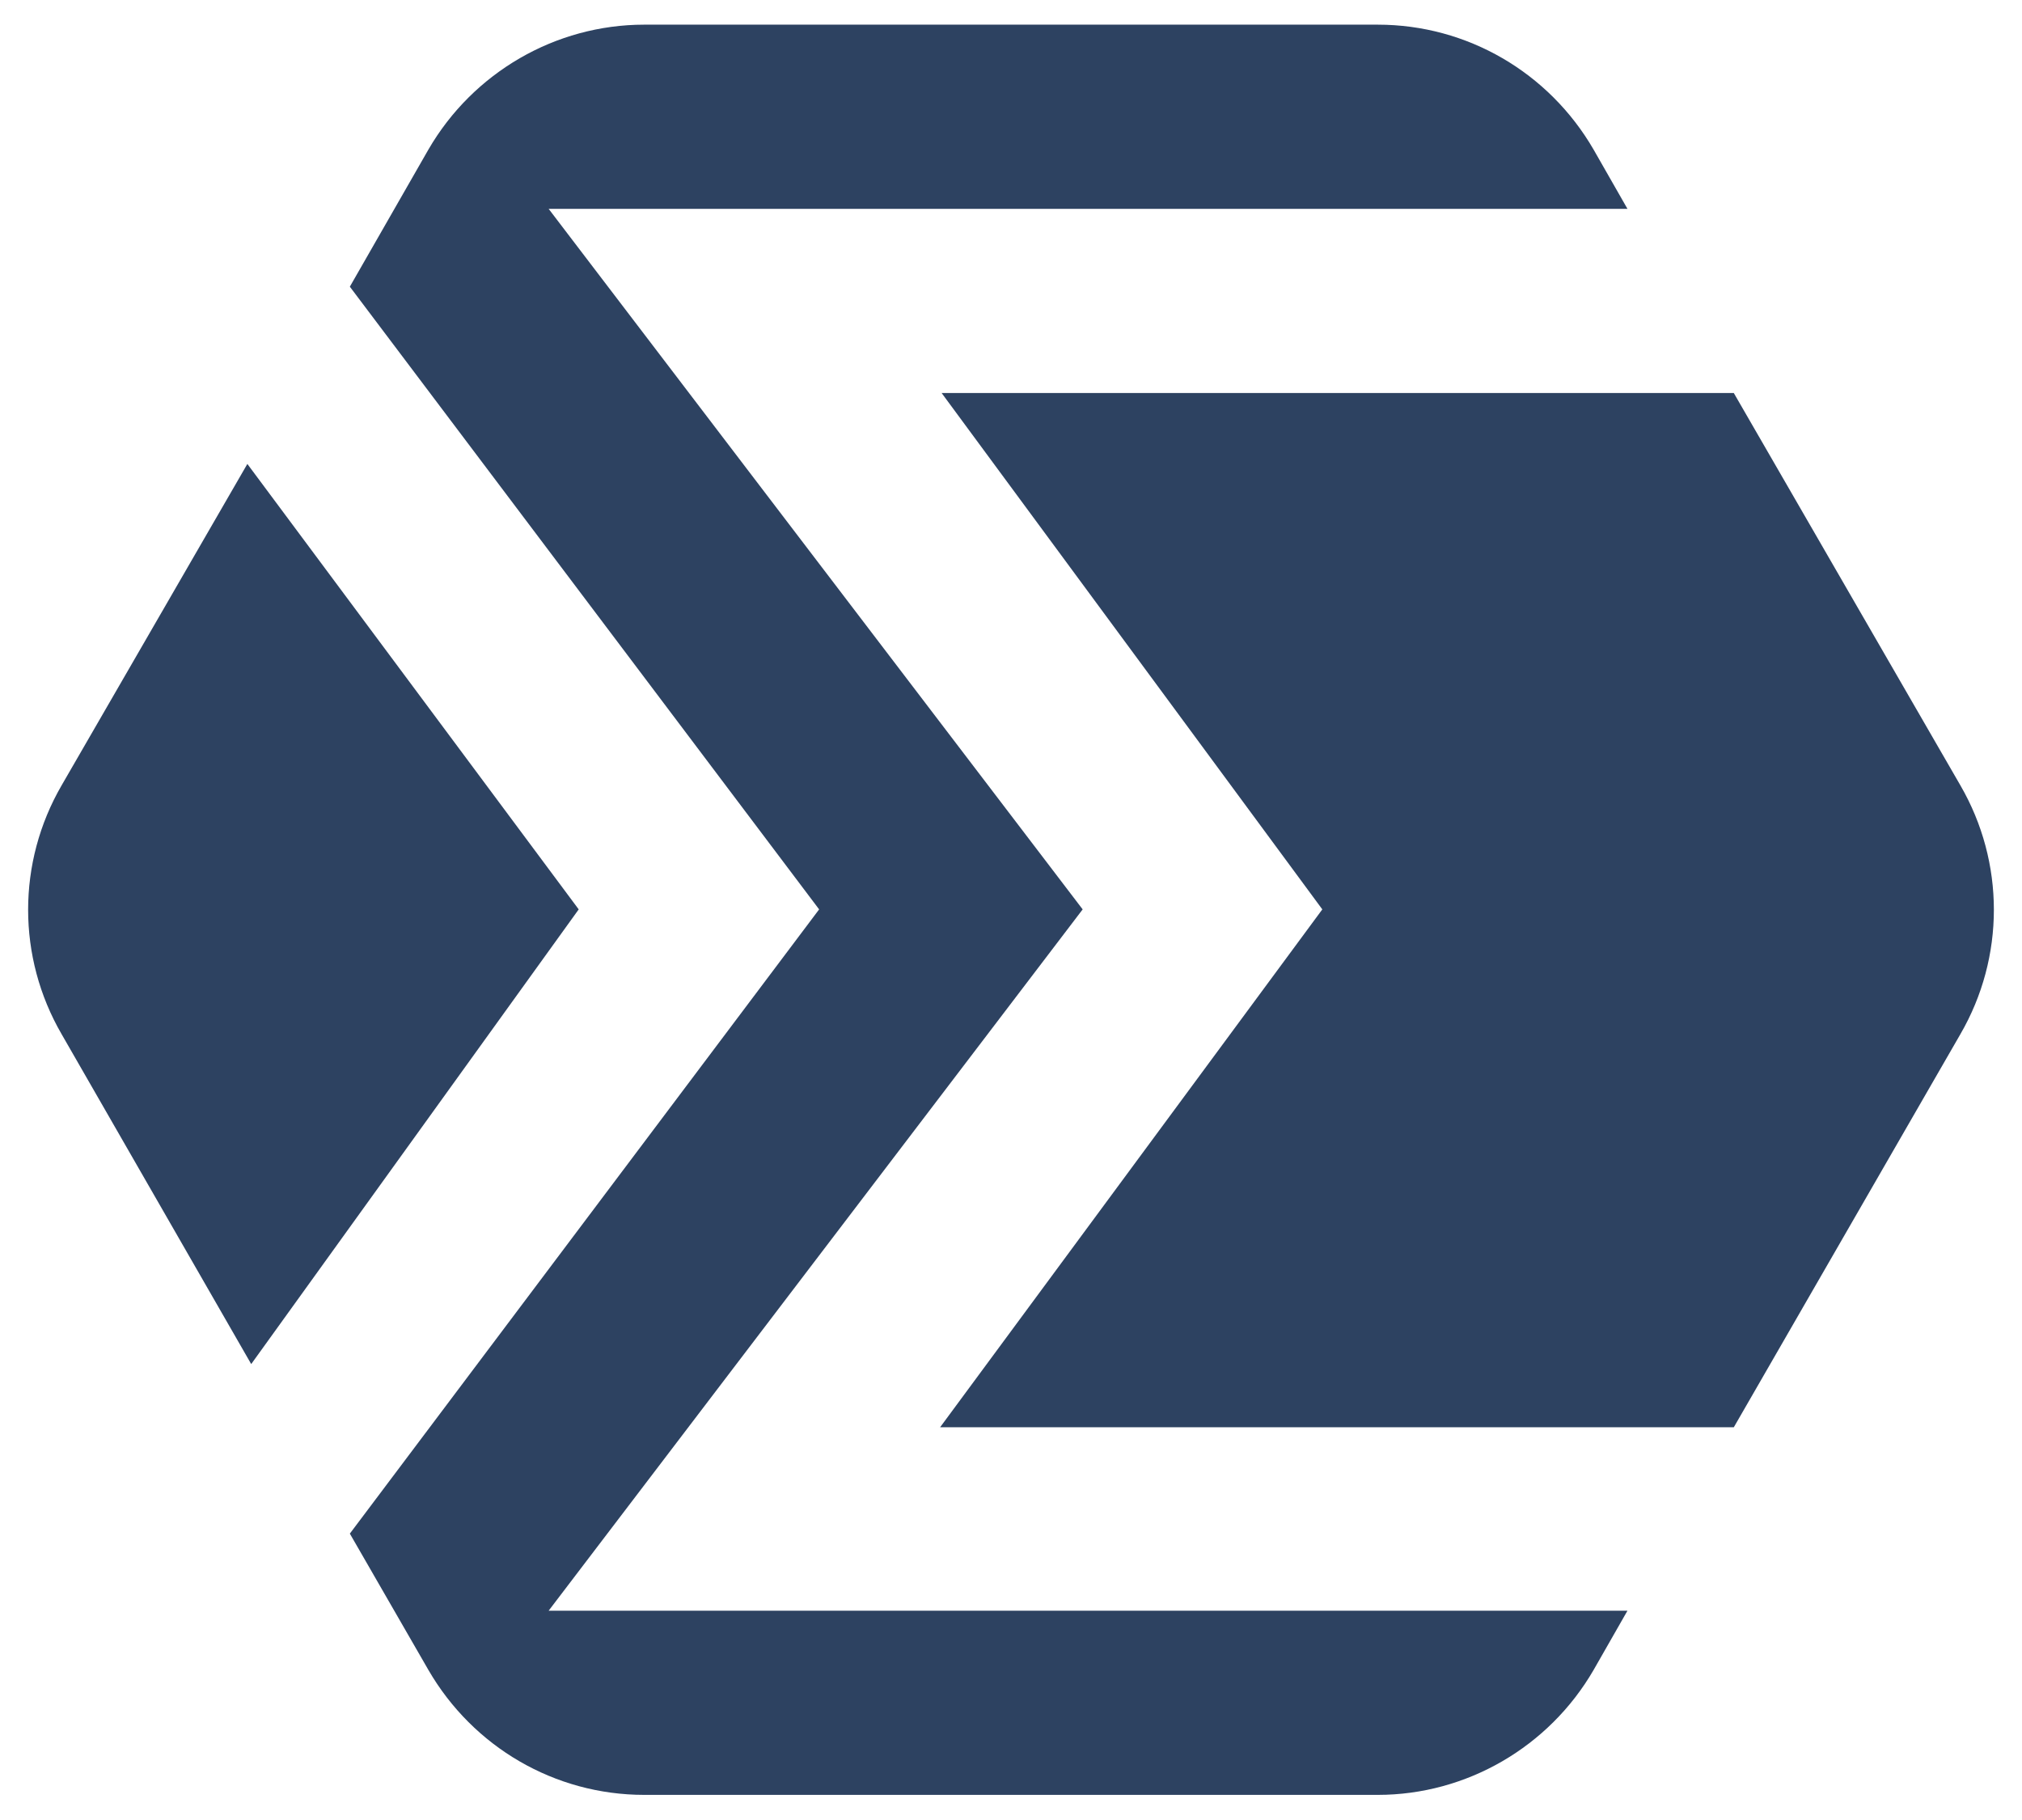
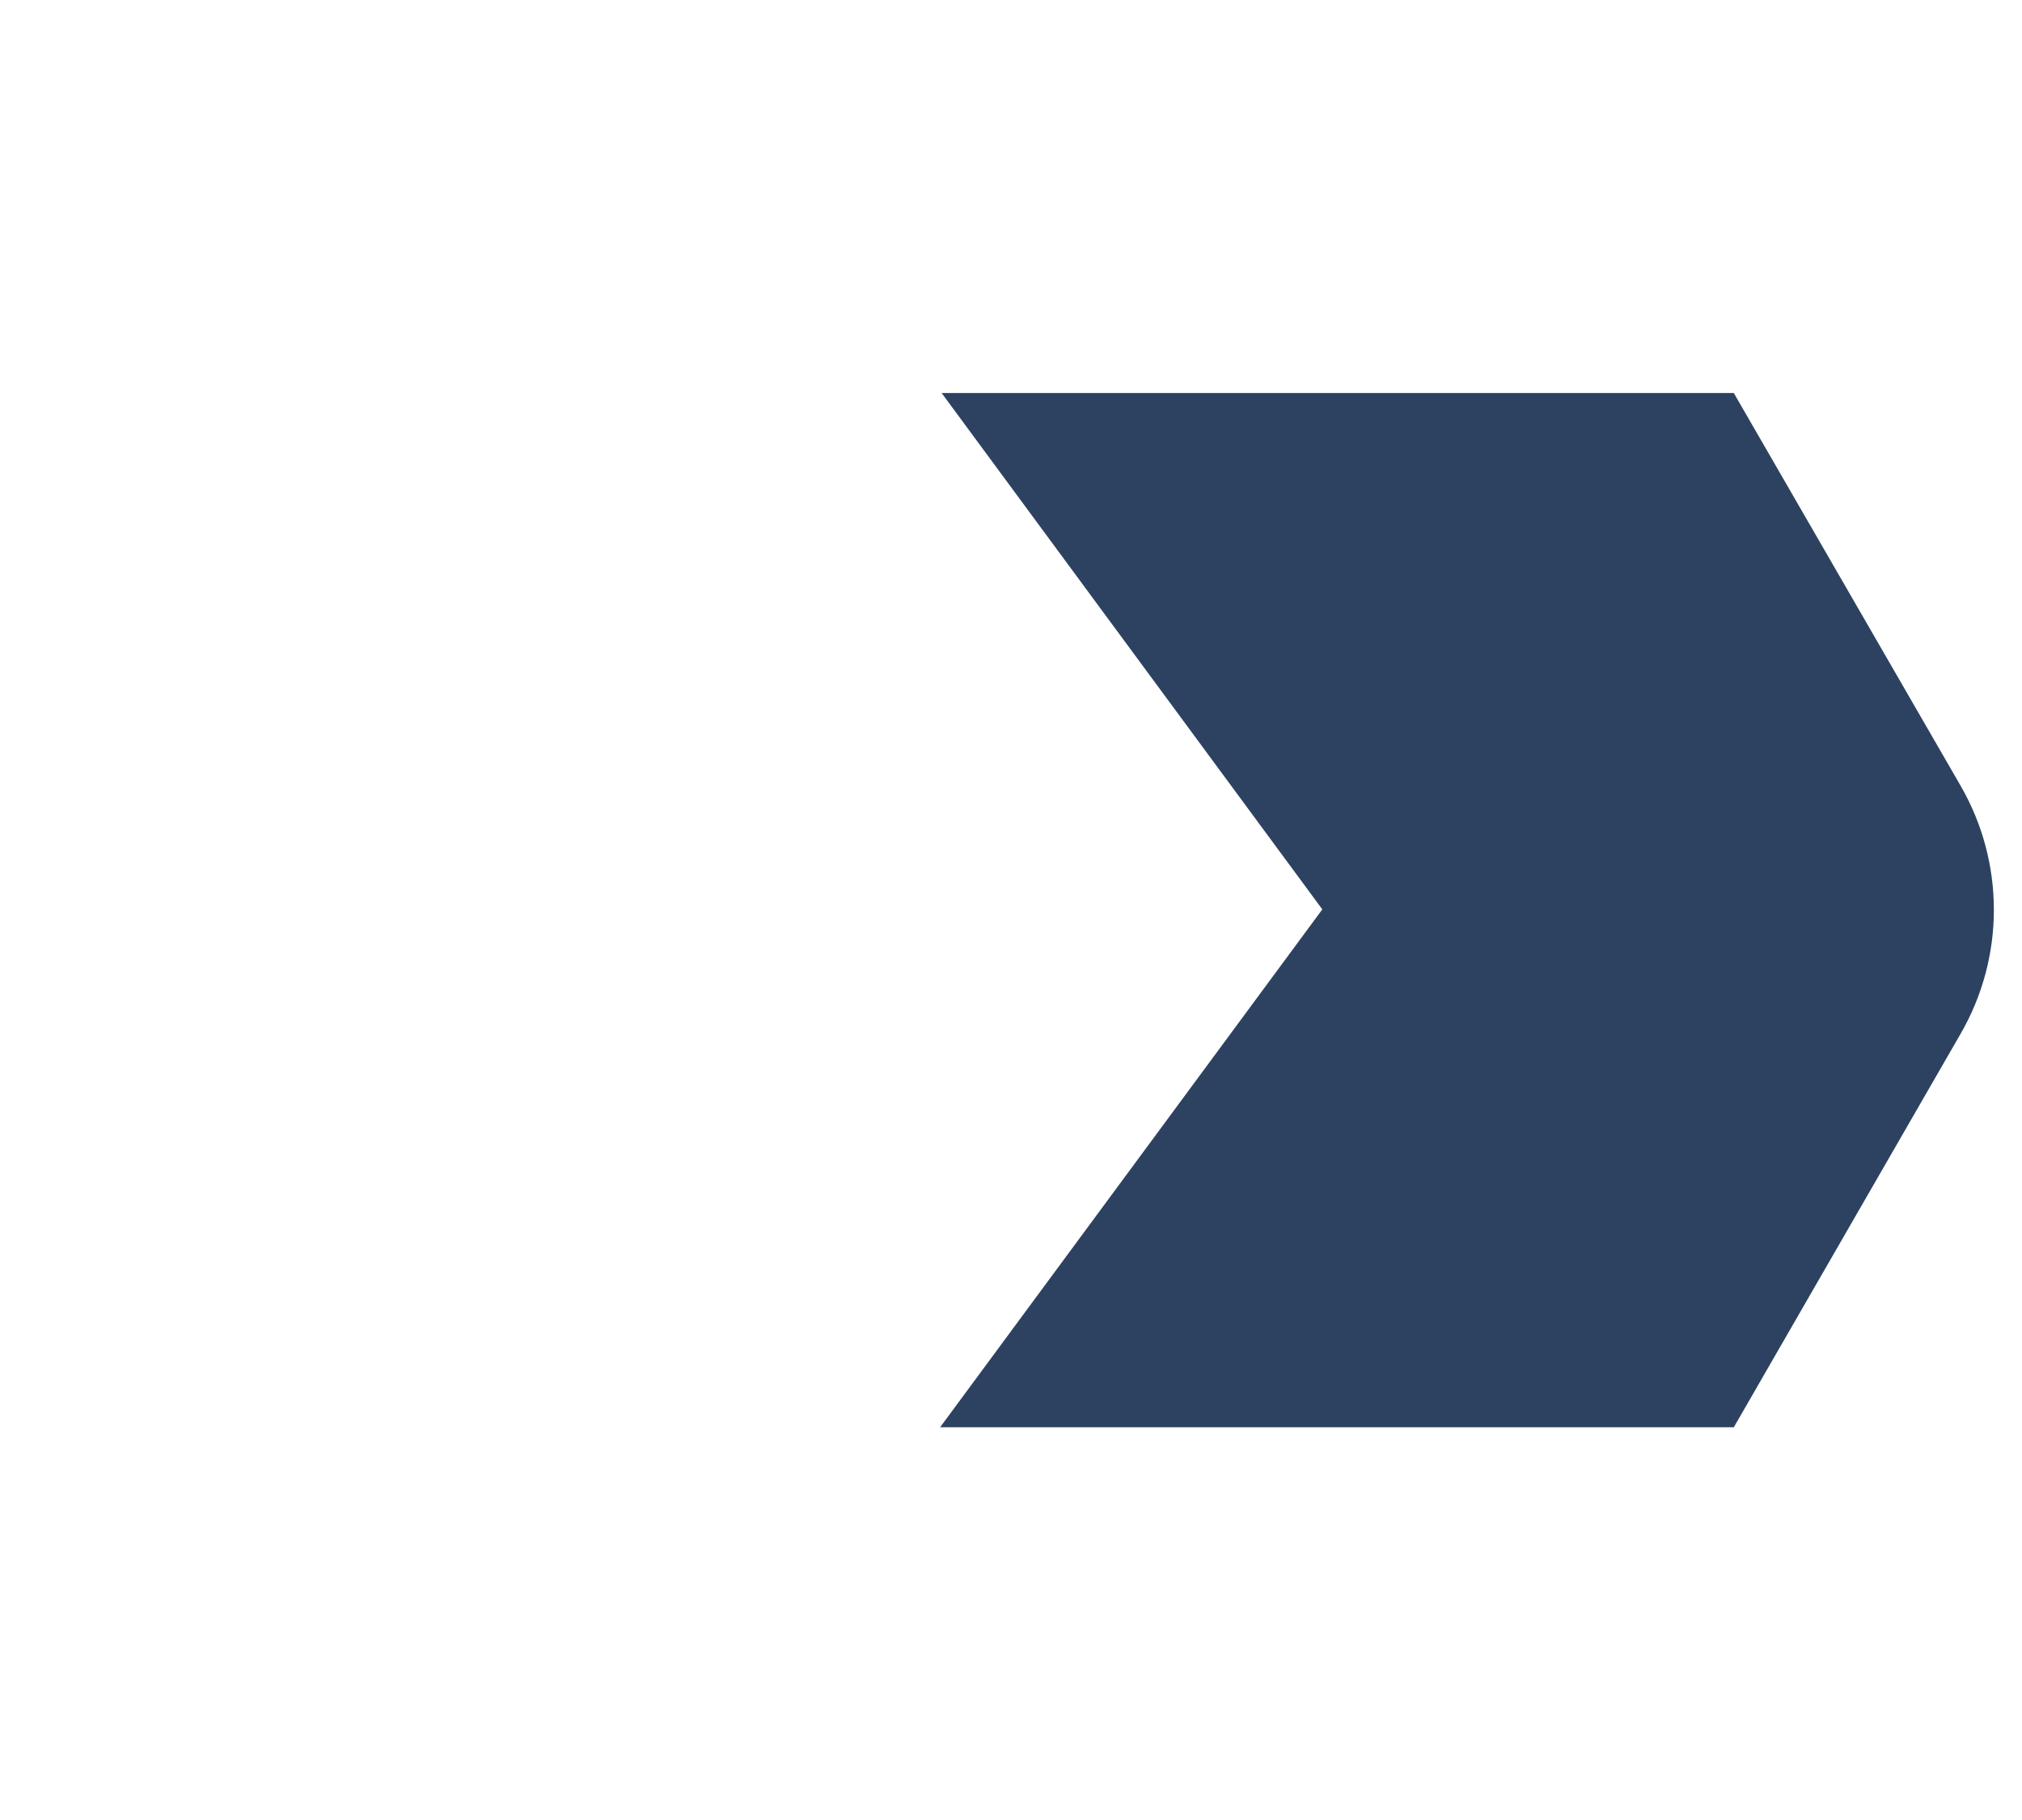
<svg xmlns="http://www.w3.org/2000/svg" version="1.1" id="SAS" x="0px" y="0px" viewBox="0 0 262.4 236.2" style="enable-background:new 0 0 262.4 236.2;" xml:space="preserve">
  <style type="text/css">
	.st0{fill:#2D4261;}
</style>
-   <path class="st0" d="M75.1,118l-43-57.8L8,101.9c-5.8,10-5.8,22.3,0,32.3L32.6,177L75.1,118L75.1,118z" />
-   <path class="st0" d="M140.5,118L71.2,27.1h140l-4.4-7.7c-5.8-10-16.4-16.2-28-16.2H83.6c-11.5,0-22.2,6.2-28,16.2L45.4,37.2  l60.9,80.8l-60.9,81l10.2,17.7c5.8,10,16.4,16.2,28,16.2h95.2c11.5,0,22.2-6.2,28-16.2l4.4-7.7h-140L140.5,118L140.5,118z" />
  <path class="st0" d="M171.6,118L122,185.2h103l29.4-51c5.8-10,5.8-22.3,0-32.3L225,51H122.2L171.6,118L171.6,118z" />
</svg>